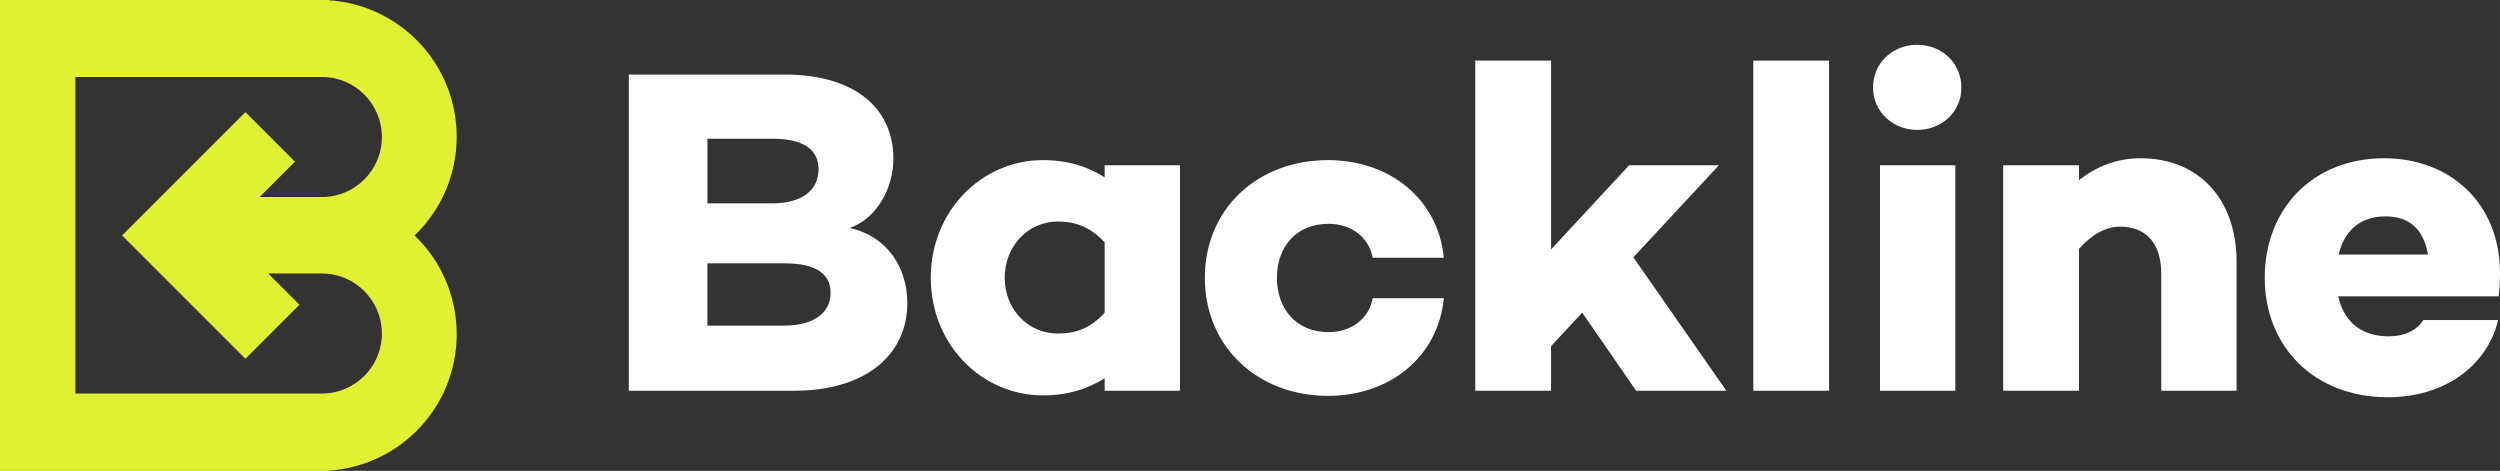
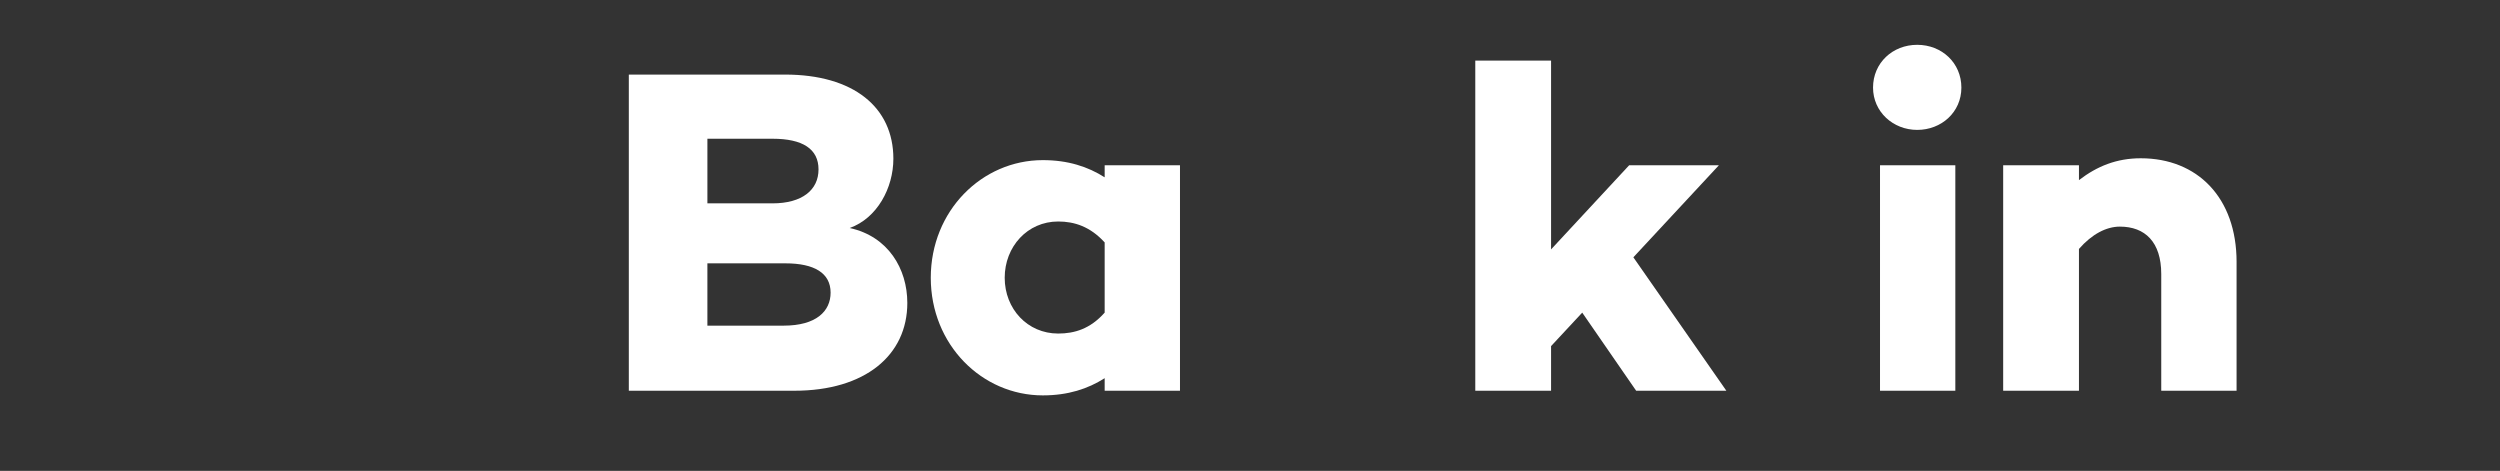
<svg xmlns="http://www.w3.org/2000/svg" id="Layer_2" data-name="Layer 2" viewBox="0 0 4789.88 902.2">
  <rect x="0" y="0" width="4789.88" height="902.2" fill="#333333" stroke="none" />
  <defs>
    <style>
      .cls-1 {
        fill: #e2f034;
      }

      .cls-2 {
        fill: #fff;
      }
    </style>
  </defs>
  <g id="Layer_1-2" data-name="Layer 1">
    <path class="cls-2" d="M1738.39,580.27c0,100.66-81.06,168.36-216.47,168.36h-317.13s0-605.75,0-605.75h299.31c130.95,0,207.56,62.36,207.56,161.24,0,56.12-31.18,114.02-83.74,132.73,73.94,16.04,110.46,78.39,110.46,143.42ZM1355.34,389.63h124.71c57.01,0,88.19-25.83,88.19-65.03s-30.29-58.79-88.19-58.79h-124.71v123.82ZM1501.43,623.92c62.36,0,89.97-27.62,89.97-63.25,0-37.41-31.18-56.12-86.41-56.12h-149.66v119.37h146.09Z" />
    <path class="cls-2" d="M2260.79,316.59v432.04h-144.31v-24.05c-32.07,20.49-70.37,32.96-118.48,32.96-116.7,0-214.68-97.1-214.68-225.38s97.99-225.37,214.68-225.37c48.1,0,86.41,12.47,118.48,32.96v-23.16h144.31ZM2116.48,598.98v-134.51c-27.61-30.29-57.9-40.09-89.08-40.09-58.79,0-102.44,48.1-102.44,107.79s43.65,106.9,102.44,106.9c31.18,0,61.47-8.91,89.08-40.09Z" />
-     <path class="cls-2" d="M2630.03,571.36h136.29c-10.69,111.35-102.44,187.07-221.81,187.07-135.4,0-236.06-94.43-236.06-226.27s100.66-225.37,236.06-225.37c119.37,0,211.12,75.72,221.81,187.07h-136.29c-7.13-39.2-40.98-65.03-84.63-65.03-62.36,0-98.88,44.54-98.88,103.33s36.52,104.22,98.88,104.22c43.65,0,77.5-25.83,84.63-65.03Z" />
    <path class="cls-2" d="M2971.77,663.11v85.52h-145.2V116.16h145.2v361.67l149.66-161.24h171.93l-163.91,176.38,178.16,255.66h-172.82l-103.33-149.66-59.68,64.14Z" />
-     <path class="cls-2" d="M3504.47,748.63h-145.2V116.16h145.2v632.47Z" />
    <path class="cls-2" d="M3588.65,167.82c0-47.21,37.41-81.95,84.63-81.95s84.63,34.74,84.63,81.95-38.3,81.06-84.63,81.06-84.63-34.74-84.63-81.06ZM3746.32,316.59v432.04h-144.31v-432.04h144.31Z" />
    <path class="cls-2" d="M4285.16,501.88v246.75h-144.31v-223.59c0-61.47-31.18-90.86-79.28-90.86-25.83,0-53.45,14.25-78.39,42.76v271.7h-145.2v-432.04h145.2v28.51c34.74-26.72,72.16-41.87,118.48-41.87,108.68,0,183.51,75.72,183.51,198.65Z" />
-     <path class="cls-2" d="M4787.2,567.8h-307.33c9.8,42.76,38.3,76.61,97.1,76.61,30.29,0,53.45-11.58,65.92-31.18h143.42c-21.38,89.08-104.22,147.88-211.12,147.88-141.64,0-236.06-97.1-236.06-228.94s91.75-228.94,228.94-228.94c126.5,0,221.81,86.41,221.81,220.03,0,16.92-.89,31.18-2.67,44.54ZM4480.77,487.62h171.04c-8.02-48.99-36.52-73.05-81.06-73.05-49.89,0-79.28,28.51-89.97,73.05Z" />
-     <path class="cls-1" d="M794.3,451.1c49.73-47.68,80.69-114.77,80.69-189.1,0-138.84-108-252.43-244.56-261.41v-.59H0v902.2h630.43v-.59c136.57-8.98,244.56-122.57,244.56-261.41,0-74.33-30.97-141.42-80.69-189.1ZM616.67,754H144.37V147.48h472.3c63.51,0,115,51.49,115,115s-51.49,115-115,115h-119.31l67.73-67.73-94.92-94.92-132.67,132.67-29.98,29.98-.72.72-17.26,17.26-55.64,55.64,55.64,55.64,17.26,17.26,22.02,22.02,141.35,141.35,103.61-103.61-59.77-59.77h102.66c63.51,0,115,51.49,115,115s-51.49,115-115,115Z" />
  </g>
</svg>